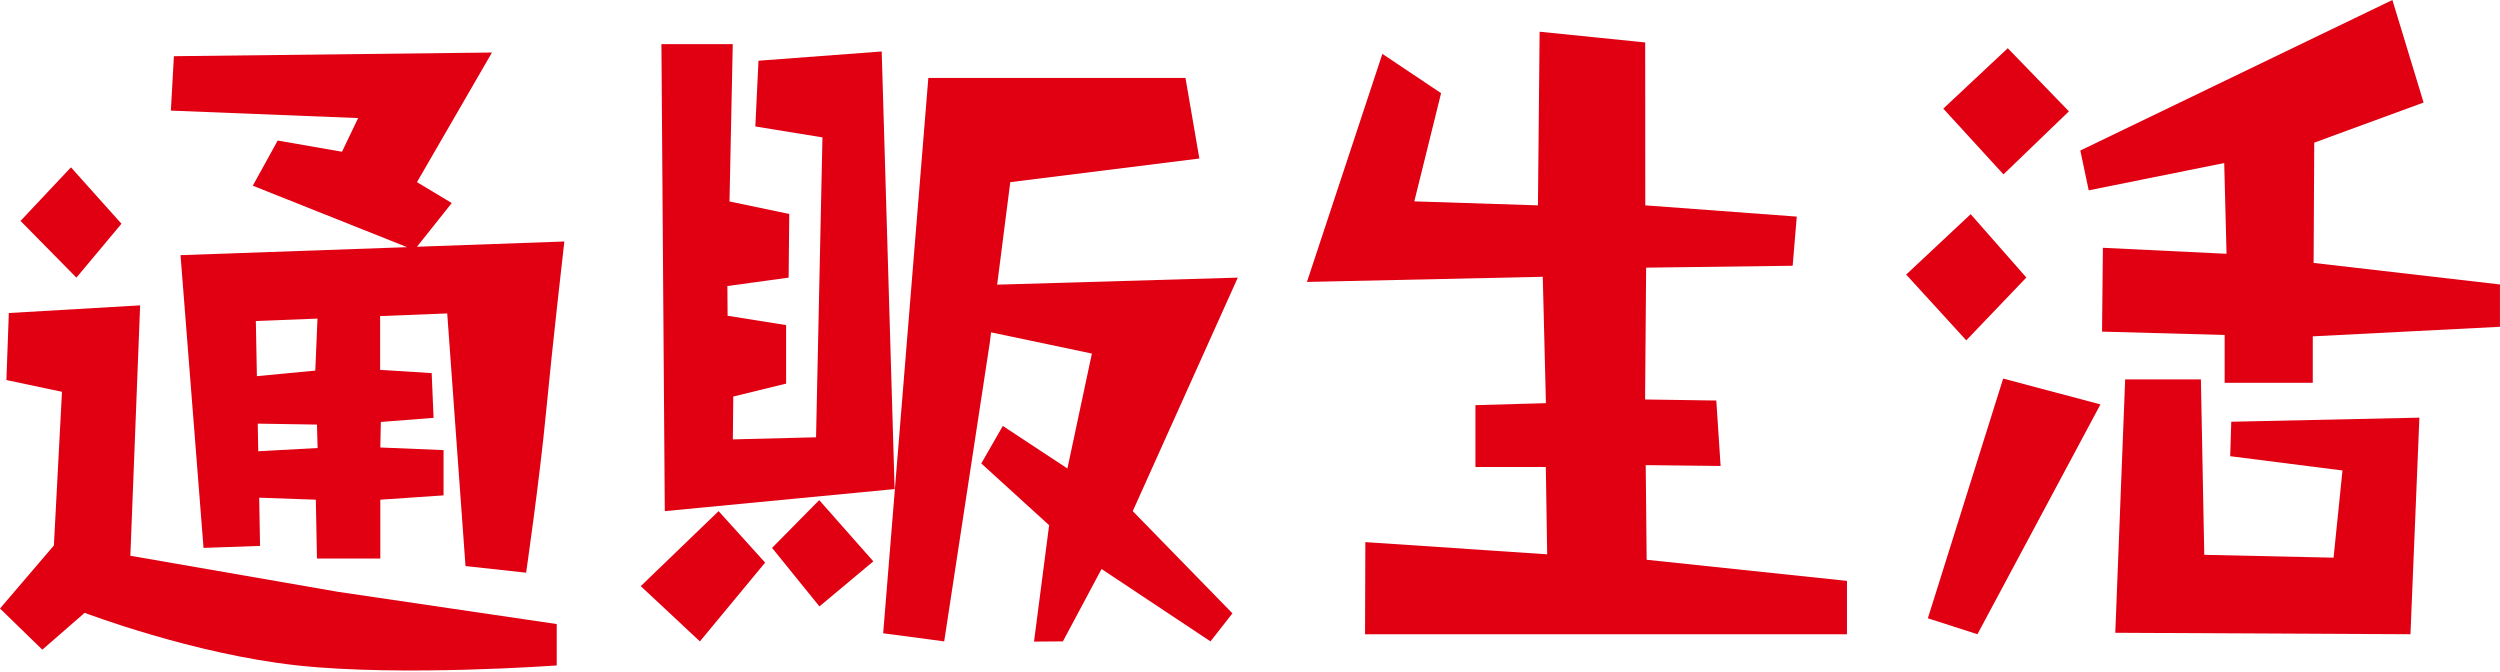
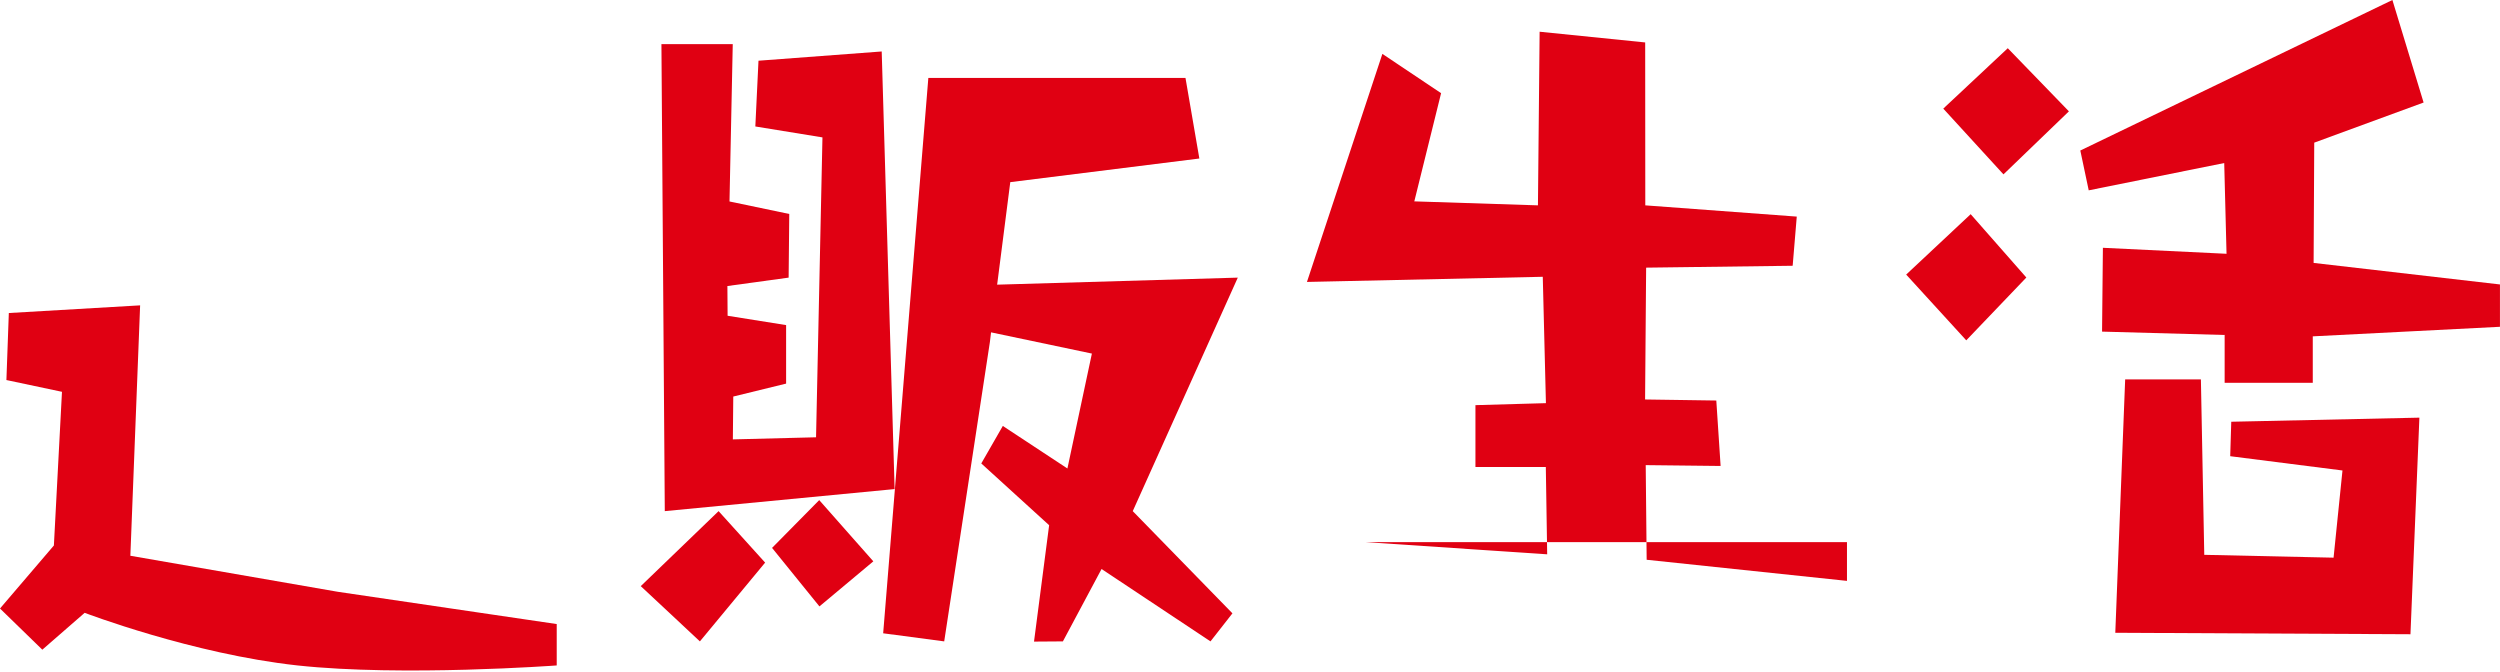
<svg xmlns="http://www.w3.org/2000/svg" fill="none" height="32" viewBox="0 0 119 32" width="119">
  <path d="M42.584 23.28L41.969 2.45L36.104 2.89L35.954 6.02L39.149 6.54L38.844 20.815L34.884 20.915L34.904 18.875L37.419 18.26V15.475L34.634 15.03L34.624 13.615L37.539 13.215L37.569 10.185L34.724 9.59L34.879 2.1H31.484L31.644 24.33L42.584 23.28Z" fill="#E00012" />
  <path d="M30.5 27.9L33.315 30.53L36.42 26.78L34.205 24.33L30.5 27.9Z" fill="#E00012" />
  <path d="M36.75 26.08L39.005 28.865L41.57 26.72L38.995 23.805L36.75 26.08Z" fill="#E00012" />
  <path d="M58.919 13.215L47.464 13.55L48.089 8.67L57.089 7.545L56.429 3.71H44.189L42.039 30.145L44.944 30.53L47.119 16.28L47.174 15.82L51.974 16.83L50.809 22.3L47.734 20.275L46.709 22.06L49.939 25L49.219 30.54L50.594 30.53L52.434 27.085L57.619 30.53L58.664 29.195L53.919 24.33L58.919 13.215Z" fill="#E00012" />
-   <path d="M78.381 26.645L78.336 22.14L81.901 22.18L81.696 19.065L78.306 19.015L78.356 12.74L85.331 12.65L85.526 10.31L78.316 9.775L78.311 2.02L73.286 1.51L73.206 9.775L67.321 9.585L68.596 4.435L65.801 2.565L62.211 13.42L73.436 13.175L73.586 19.19L70.231 19.285V22.23H73.581L73.646 26.385L64.991 25.805L64.976 30.19H87.916V27.65L78.381 26.645Z" fill="#E00012" />
+   <path d="M78.381 26.645L78.336 22.14L81.901 22.18L81.696 19.065L78.306 19.015L78.356 12.74L85.331 12.65L85.526 10.31L78.316 9.775L78.311 2.02L73.286 1.51L73.206 9.775L67.321 9.585L68.596 4.435L65.801 2.565L62.211 13.42L73.436 13.175L73.586 19.19L70.231 19.285V22.23H73.581L73.646 26.385L64.991 25.805H87.916V27.65L78.381 26.645Z" fill="#E00012" />
  <path d="M96.454 13.21L93.804 10.195L90.734 13.07L93.594 16.2L96.454 13.21Z" fill="#E00012" />
  <path d="M98.48 5.3L95.57 2.295L92.5 5.17L95.365 8.3L98.48 5.3Z" fill="#E00012" />
-   <path d="M91.766 29.43L94.126 30.19L99.981 19.25L95.351 18.02L91.766 29.43Z" fill="#E00012" />
  <path d="M110.128 12.515L110.158 6.79L115.363 4.88L113.878 0L99.023 7.165L99.423 9.06L105.873 7.76L105.983 12.08L100.098 11.795L100.058 15.785L105.893 15.945V18.22H110.088V16.01L118.998 15.555V13.54L110.128 12.515Z" fill="#E00012" />
  <path d="M106.158 21.715L111.502 22.395L111.078 26.545L104.923 26.41L104.763 18.06H101.158L100.688 30.12L114.738 30.19L115.163 19.88L106.208 20.075L106.158 21.715Z" fill="#E00012" />
  <path d="M6.205 26.46L6.67 14.535L0.42 14.9L0.305 18.09L2.95 18.65L2.565 25.965L0 28.965L2.015 30.925L4.03 29.17C4.03 29.17 9.16 31.13 14.16 31.675C19.16 32.215 26.5 31.675 26.5 31.675V29.705L16.085 28.17L6.21 26.455L6.205 26.46Z" fill="#E00012" />
-   <path d="M5.782 10.65L3.377 7.965L0.977 10.515L3.637 13.215L5.782 10.65Z" fill="#E00012" />
-   <path d="M16.263 7.22L13.218 6.69L12.033 8.84L19.378 11.765L8.593 12.145L9.688 26.08L12.378 25.985L12.338 23.69L15.033 23.785L15.088 26.585H18.103V23.785L21.113 23.58V21.425L18.103 21.3L18.128 20.085L20.638 19.89L20.548 17.76L18.093 17.605V15.045L21.288 14.92L22.158 26.945L25.043 27.26C25.043 27.26 25.683 22.855 25.993 19.615C26.303 16.375 26.863 11.495 26.863 11.495L19.848 11.745L21.503 9.665L19.848 8.67L23.418 2.5L8.278 2.675L8.133 5.265L17.048 5.62L16.278 7.225L16.263 7.22ZM12.293 21.485L12.268 20.165L15.088 20.21L15.118 21.325L12.293 21.48V21.485ZM15.013 17.64L12.228 17.905L12.178 15.28L15.113 15.165L15.008 17.64H15.013Z" fill="#E00012" />
</svg>